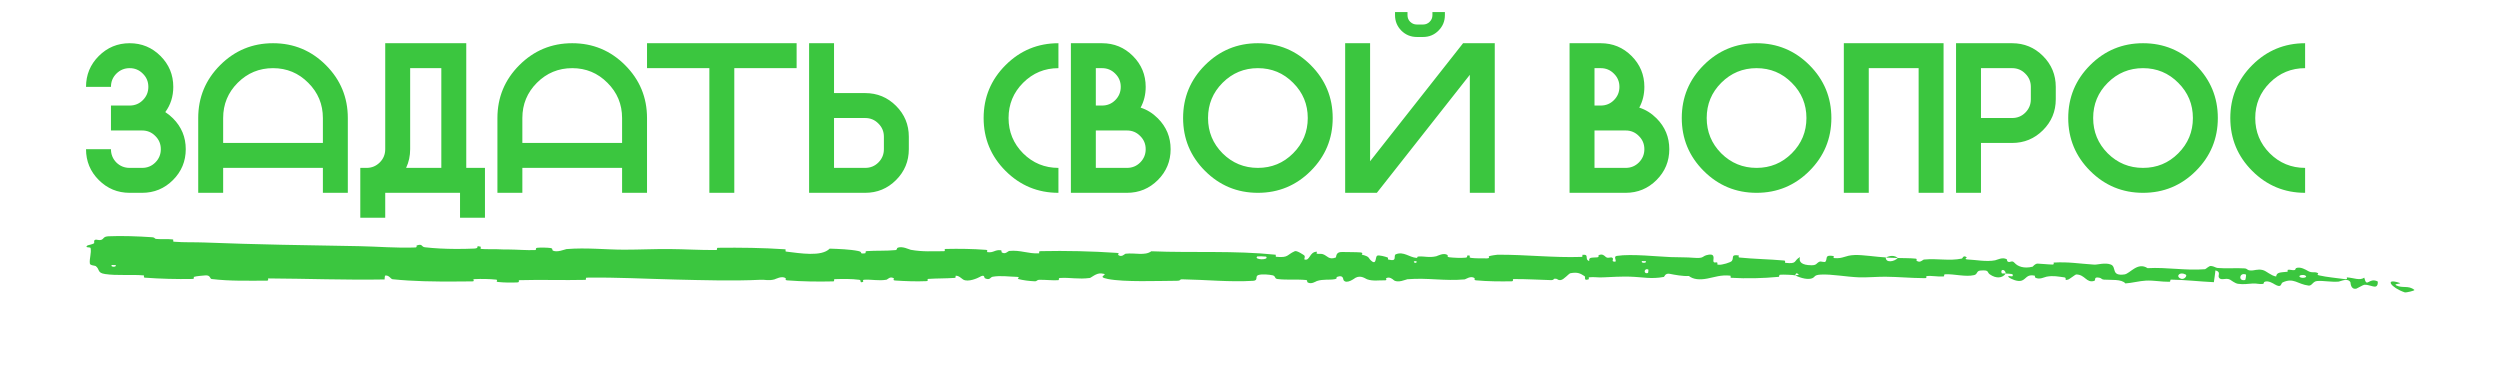
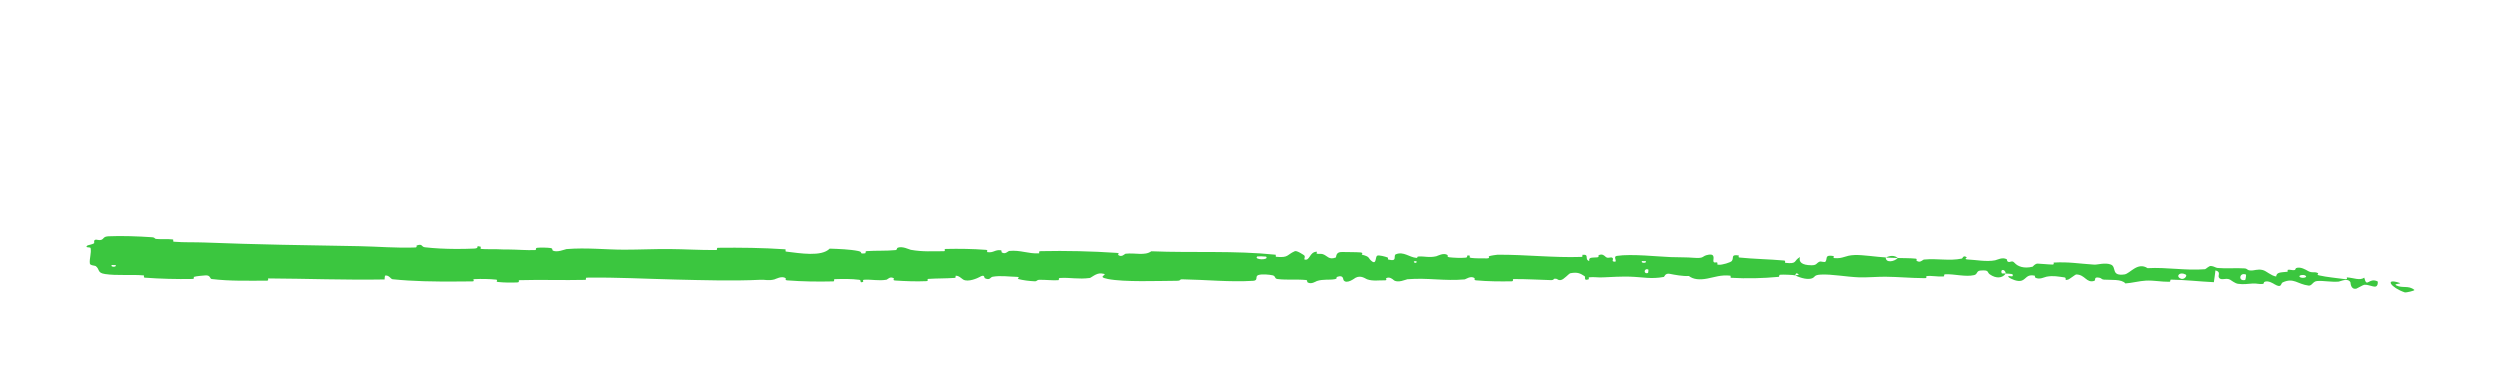
<svg xmlns="http://www.w3.org/2000/svg" width="376" height="57" viewBox="0 0 376 57" fill="none">
  <g filter="url(#filter0_g_409_14)">
-     <path d="M19.5 29C17.688 29 16.141 28.359 14.859 27.078C13.578 25.797 12.938 24.25 12.938 22.438H16.688C16.688 23.219 16.958 23.885 17.5 24.438C18.052 24.979 18.719 25.25 19.5 25.25H21.375C22.156 25.25 22.818 24.979 23.359 24.438C23.912 23.885 24.188 23.219 24.188 22.438C24.188 21.656 23.912 20.995 23.359 20.453C22.818 19.901 22.156 19.625 21.375 19.625H16.688V15.875H19.5C20.281 15.875 20.943 15.604 21.484 15.062C22.037 14.51 22.312 13.844 22.312 13.062C22.312 12.281 22.037 11.62 21.484 11.078C20.943 10.526 20.281 10.25 19.5 10.25C18.719 10.25 18.052 10.526 17.5 11.078C16.958 11.62 16.688 12.281 16.688 13.062H12.938C12.938 11.25 13.578 9.703 14.859 8.422C16.141 7.141 17.688 6.5 19.5 6.5C21.312 6.5 22.859 7.141 24.141 8.422C25.422 9.703 26.062 11.25 26.062 13.062C26.062 14.5 25.662 15.766 24.859 16.859C25.266 17.12 25.651 17.432 26.016 17.797C27.297 19.078 27.938 20.625 27.938 22.438C27.938 24.25 27.297 25.797 26.016 27.078C24.734 28.359 23.188 29 21.375 29H19.5ZM29.812 17.75C29.812 14.646 30.912 11.995 33.109 9.797C35.307 7.599 37.958 6.5 41.062 6.5C44.167 6.5 46.818 7.599 49.016 9.797C51.214 11.995 52.312 14.646 52.312 17.75V29H48.562V25.25H33.562V29H29.812V17.75ZM48.562 21.5V17.75C48.562 15.677 47.828 13.912 46.359 12.453C44.901 10.984 43.135 10.25 41.062 10.25C38.99 10.25 37.219 10.984 35.75 12.453C34.292 13.912 33.562 15.677 33.562 17.75V21.5H48.562ZM70.125 25.25H72.938V32.75H69.188V29H57.938V32.75H54.188V25.25H55.141C55.911 25.25 56.573 24.974 57.125 24.422C57.667 23.88 57.938 23.219 57.938 22.438V6.5H70.125V25.25ZM66.375 25.25V10.25H61.688V22.438C61.688 23.458 61.484 24.396 61.078 25.25H66.375ZM74.812 17.75C74.812 14.646 75.912 11.995 78.109 9.797C80.307 7.599 82.958 6.5 86.062 6.5C89.167 6.5 91.818 7.599 94.016 9.797C96.213 11.995 97.312 14.646 97.312 17.75V29H93.562V25.25H78.562V29H74.812V17.75ZM93.562 21.5V17.75C93.562 15.677 92.828 13.912 91.359 12.453C89.901 10.984 88.135 10.25 86.062 10.25C83.99 10.25 82.219 10.984 80.75 12.453C79.292 13.912 78.562 15.677 78.562 17.75V21.5H93.562ZM119.812 6.5V10.25H110.438V29H106.688V10.25H97.312V6.5H119.812ZM130.125 25.25C130.906 25.25 131.568 24.979 132.109 24.438C132.661 23.885 132.938 23.219 132.938 22.438V20.562C132.938 19.781 132.661 19.12 132.109 18.578C131.568 18.026 130.906 17.75 130.125 17.75H125.438V25.25H130.125ZM136.688 22.438C136.688 24.25 136.047 25.797 134.766 27.078C133.484 28.359 131.938 29 130.125 29H121.688V6.5H125.438V14H130.125C131.938 14 133.484 14.641 134.766 15.922C136.047 17.203 136.688 18.75 136.688 20.562V22.438ZM159.188 25.25V29C156.083 29 153.432 27.901 151.234 25.703C149.036 23.505 147.938 20.854 147.938 17.75C147.938 14.646 149.036 11.995 151.234 9.797C153.432 7.599 156.083 6.5 159.188 6.5V10.25C157.115 10.25 155.344 10.984 153.875 12.453C152.417 13.912 151.688 15.677 151.688 17.75C151.688 19.823 152.417 21.594 153.875 23.062C155.344 24.521 157.115 25.25 159.188 25.25ZM164.812 15.875H165.75C166.531 15.875 167.193 15.604 167.734 15.062C168.286 14.51 168.562 13.844 168.562 13.062C168.562 12.281 168.286 11.62 167.734 11.078C167.193 10.526 166.531 10.25 165.75 10.25H164.812V15.875ZM169.5 25.25C170.281 25.25 170.943 24.979 171.484 24.438C172.036 23.885 172.312 23.219 172.312 22.438C172.312 21.656 172.036 20.995 171.484 20.453C170.943 19.901 170.281 19.625 169.5 19.625H164.812V25.25H169.5ZM171.547 16.188C172.505 16.49 173.37 17.026 174.141 17.797C175.422 19.078 176.062 20.625 176.062 22.438C176.062 24.25 175.422 25.797 174.141 27.078C172.859 28.359 171.312 29 169.5 29H161.062V6.5H165.75C167.562 6.5 169.109 7.141 170.391 8.422C171.672 9.703 172.312 11.25 172.312 13.062C172.312 14.208 172.057 15.25 171.547 16.188ZM189.188 29C186.083 29 183.432 27.901 181.234 25.703C179.036 23.505 177.938 20.854 177.938 17.75C177.938 14.646 179.036 11.995 181.234 9.797C183.432 7.599 186.083 6.5 189.188 6.5C192.292 6.5 194.943 7.599 197.141 9.797C199.339 11.995 200.438 14.646 200.438 17.75C200.438 20.854 199.339 23.505 197.141 25.703C194.943 27.901 192.292 29 189.188 29ZM189.188 25.25C191.26 25.25 193.026 24.521 194.484 23.062C195.953 21.594 196.688 19.823 196.688 17.75C196.688 15.677 195.953 13.912 194.484 12.453C193.026 10.984 191.26 10.25 189.188 10.25C187.115 10.25 185.344 10.984 183.875 12.453C182.417 13.912 181.688 15.677 181.688 17.75C181.688 19.823 182.417 21.594 183.875 23.062C185.344 24.521 187.115 25.25 189.188 25.25ZM224.812 6.5V29H221.062V11.25L207.078 29H202.312V6.5H206.062V24.25L220.047 6.5H224.812ZM213.094 5.562C212.188 5.562 211.411 5.245 210.766 4.609C210.13 3.964 209.812 3.188 209.812 2.281V1.812H211.688V2.281C211.688 2.677 211.823 3.01 212.094 3.281C212.375 3.552 212.708 3.688 213.094 3.688H214.031C214.417 3.688 214.745 3.552 215.016 3.281C215.297 3.01 215.438 2.677 215.438 2.281V1.812H217.312V2.281C217.312 3.188 216.99 3.964 216.344 4.609C215.708 5.245 214.938 5.562 214.031 5.562H213.094ZM239.812 15.875H240.75C241.531 15.875 242.193 15.604 242.734 15.062C243.286 14.51 243.562 13.844 243.562 13.062C243.562 12.281 243.286 11.62 242.734 11.078C242.193 10.526 241.531 10.25 240.75 10.25H239.812V15.875ZM244.5 25.25C245.281 25.25 245.943 24.979 246.484 24.438C247.036 23.885 247.312 23.219 247.312 22.438C247.312 21.656 247.036 20.995 246.484 20.453C245.943 19.901 245.281 19.625 244.5 19.625H239.812V25.25H244.5ZM246.547 16.188C247.505 16.49 248.37 17.026 249.141 17.797C250.422 19.078 251.062 20.625 251.062 22.438C251.062 24.25 250.422 25.797 249.141 27.078C247.859 28.359 246.312 29 244.5 29H236.062V6.5H240.75C242.562 6.5 244.109 7.141 245.391 8.422C246.672 9.703 247.312 11.25 247.312 13.062C247.312 14.208 247.057 15.25 246.547 16.188ZM264.188 29C261.083 29 258.432 27.901 256.234 25.703C254.036 23.505 252.938 20.854 252.938 17.75C252.938 14.646 254.036 11.995 256.234 9.797C258.432 7.599 261.083 6.5 264.188 6.5C267.292 6.5 269.943 7.599 272.141 9.797C274.339 11.995 275.438 14.646 275.438 17.75C275.438 20.854 274.339 23.505 272.141 25.703C269.943 27.901 267.292 29 264.188 29ZM264.188 25.25C266.26 25.25 268.026 24.521 269.484 23.062C270.953 21.594 271.688 19.823 271.688 17.75C271.688 15.677 270.953 13.912 269.484 12.453C268.026 10.984 266.26 10.25 264.188 10.25C262.115 10.25 260.344 10.984 258.875 12.453C257.417 13.912 256.688 15.677 256.688 17.75C256.688 19.823 257.417 21.594 258.875 23.062C260.344 24.521 262.115 25.25 264.188 25.25ZM292.312 29H288.562V10.25H281.062V29H277.312V6.5H292.312V29ZM302.625 6.5C304.438 6.5 305.984 7.141 307.266 8.422C308.547 9.703 309.188 11.25 309.188 13.062V14.938C309.188 16.75 308.547 18.297 307.266 19.578C305.984 20.859 304.438 21.5 302.625 21.5H297.938V29H294.188V6.5H302.625ZM305.438 13.062C305.438 12.281 305.161 11.62 304.609 11.078C304.068 10.526 303.406 10.25 302.625 10.25H297.938V17.75H302.625C303.406 17.75 304.068 17.479 304.609 16.938C305.161 16.385 305.438 15.719 305.438 14.938V13.062ZM322.312 29C319.208 29 316.557 27.901 314.359 25.703C312.161 23.505 311.062 20.854 311.062 17.75C311.062 14.646 312.161 11.995 314.359 9.797C316.557 7.599 319.208 6.5 322.312 6.5C325.417 6.5 328.068 7.599 330.266 9.797C332.464 11.995 333.562 14.646 333.562 17.75C333.562 20.854 332.464 23.505 330.266 25.703C328.068 27.901 325.417 29 322.312 29ZM322.312 25.25C324.385 25.25 326.151 24.521 327.609 23.062C329.078 21.594 329.812 19.823 329.812 17.75C329.812 15.677 329.078 13.912 327.609 12.453C326.151 10.984 324.385 10.25 322.312 10.25C320.24 10.25 318.469 10.984 317 12.453C315.542 13.912 314.812 15.677 314.812 17.75C314.812 19.823 315.542 21.594 317 23.062C318.469 24.521 320.24 25.25 322.312 25.25ZM346.688 25.25V29C343.583 29 340.932 27.901 338.734 25.703C336.536 23.505 335.438 20.854 335.438 17.75C335.438 14.646 336.536 11.995 338.734 9.797C340.932 7.599 343.583 6.5 346.688 6.5V10.25C344.615 10.25 342.844 10.984 341.375 12.453C339.917 13.912 339.188 15.677 339.188 17.75C339.188 19.823 339.917 21.594 341.375 23.062C342.844 24.521 344.615 25.25 346.688 25.25Z" fill="#3BC63F" />
-   </g>
+     </g>
  <g filter="url(#filter1_g_409_14)">
    <path d="M16.325 35.536C18.28 35.444 20.855 35.542 22.808 35.676C23.427 35.717 23.112 35.903 23.552 35.94C24.328 36.012 25.192 35.921 25.951 36.007C26.218 36.036 25.885 36.33 26.166 36.354C27.765 36.484 29.218 36.409 30.772 36.472C38.577 36.78 46.146 36.89 54.055 37.024C56.616 37.068 59.785 37.335 62.469 37.218C62.788 37.204 62.598 36.946 62.659 36.925C63.607 36.599 63.317 37.12 63.905 37.19C65.342 37.356 66.923 37.43 68.508 37.44C69.456 37.446 70.404 37.425 71.311 37.387C72.307 37.344 71.306 36.831 72.314 37.119C72.384 37.138 72.129 37.412 72.404 37.441C73.033 37.507 74.216 37.458 74.674 37.48C75.579 37.523 75.731 37.52 76.6 37.524C77.781 37.53 79.264 37.666 80.493 37.605C80.762 37.59 80.406 37.31 80.835 37.262C81.264 37.214 82.412 37.238 82.803 37.304C83.193 37.37 83.027 37.591 83.096 37.642C83.661 38.069 85.023 37.477 85.19 37.463C88.236 37.214 91.019 37.551 93.891 37.551C96.12 37.55 98.511 37.439 100.611 37.455C103.148 37.474 105.276 37.627 107.721 37.602C107.98 37.599 107.677 37.269 107.993 37.266C111.404 37.228 114.653 37.266 118.036 37.49C118.368 37.513 117.94 37.803 118.272 37.843C120.297 38.082 123.555 38.656 124.785 37.394C126.159 37.444 127.839 37.496 129.084 37.752C129.887 37.916 129.106 38.231 130.094 38.097C130.317 38.067 130.027 37.791 130.361 37.767C131.779 37.666 133.289 37.757 134.674 37.615C134.955 37.586 134.879 37.338 134.959 37.294C135.629 36.933 136.747 37.531 136.992 37.574C138.858 37.9 140.205 37.773 141.928 37.783C142.328 37.785 141.856 37.452 142.241 37.442C144.234 37.396 146.338 37.427 148.277 37.576C148.712 37.61 148.312 37.894 148.519 37.924C149.435 38.057 149.639 37.521 150.519 37.638C150.705 37.662 150.6 37.904 150.634 37.931C151.164 38.35 151.626 37.758 151.762 37.745C153.491 37.568 154.597 38.188 156.256 38.102C156.455 38.092 156.007 37.784 156.566 37.772C160.298 37.692 164.244 37.781 167.941 38.032C168.516 38.071 168.105 38.301 168.142 38.329C168.731 38.775 169.114 38.18 169.302 38.158C170.778 37.998 172.156 38.5 173.161 37.792C179.421 38.048 185.651 37.661 191.853 38.309C191.932 38.317 191.79 38.61 191.947 38.624C193.841 38.792 193.481 38.336 194.737 37.781C195.053 37.642 196.013 38.317 196.098 38.367C196.408 38.549 196.085 38.985 196.189 39.02C197.047 39.298 196.91 37.855 198.067 37.857C198.104 37.86 197.951 38.125 198.048 38.152C198.349 38.235 198.649 38.13 198.944 38.223C199.619 38.436 199.853 39.137 200.892 38.732C201.023 38.679 200.825 37.86 201.861 37.901C202.274 37.919 204.1 37.909 204.611 37.963C205.121 38.018 204.77 38.281 204.806 38.292C206.18 38.644 205.659 38.788 206.345 39.306C207.032 39.822 206.844 38.594 207.125 38.458C207.405 38.322 208.414 38.613 208.663 38.714C208.911 38.814 208.601 38.981 208.822 39.038C210.286 39.412 209.467 38.431 209.95 38.238C211.088 37.78 211.97 38.692 213.007 38.784C213.288 38.809 213.059 38.601 213.309 38.582C214.301 38.511 214.886 38.797 216.021 38.54C216.206 38.498 217.124 37.954 217.714 38.357C217.798 38.415 217.559 38.641 217.982 38.693C218.615 38.771 219.752 38.824 220.43 38.751C220.93 38.696 220.358 38.321 220.987 38.439C221.266 38.492 220.747 38.709 221.272 38.789C221.795 38.87 223.122 38.865 223.641 38.859C224.152 38.853 223.873 38.569 223.914 38.55C224.165 38.441 225.145 38.308 225.232 38.309C229.574 38.289 233.615 38.781 237.82 38.64C238.156 38.629 237.934 38.33 237.985 38.325C239.133 38.204 238.225 38.995 239.025 39.264C238.911 38.658 239.384 38.769 240.188 38.706C240.576 38.675 240.366 38.44 240.401 38.416C240.977 38.061 241.373 38.524 241.476 38.618C241.853 38.967 242.267 38.559 242.523 38.792C242.779 39.023 242.186 39.361 242.952 39.36C243.167 39.144 242.602 38.574 243.183 38.485C245.357 38.146 249.526 38.611 251.259 38.666C253.026 38.721 253.615 38.684 254.644 38.767C256.504 38.919 255.824 38.494 256.974 38.308C258.124 38.121 257.559 39.154 257.723 39.377C257.884 39.601 258.061 39.373 258.262 39.496C258.461 39.62 258.027 39.769 258.497 39.817C258.981 39.866 260.3 39.477 260.471 39.245C260.833 38.754 260.247 38.233 261.512 38.422C261.584 38.434 261.347 38.704 261.625 38.734C263.824 38.956 266.111 38.983 268.33 39.182C268.633 39.21 268.36 39.511 268.536 39.531C270.366 39.736 269.714 39.221 270.715 38.661C270.496 39.414 271.002 39.88 272.434 39.894C273.283 39.903 273.138 39.572 273.686 39.343C273.851 39.274 274.444 39.505 274.553 39.351C274.91 38.846 274.359 38.275 275.788 38.511C275.851 38.522 275.649 38.798 275.865 38.816C277.265 38.937 277.409 38.407 278.966 38.355C280.179 38.314 282.293 38.654 283.619 38.718C283.584 39.567 284.896 39.383 285.424 38.803C286.315 38.834 287.265 38.81 288.105 38.898C288.393 38.928 288.201 39.172 288.237 39.199C288.702 39.553 289.043 39.213 289.251 39.081C289.293 39.056 289.331 39.038 289.362 39.035C291.491 38.838 293.121 39.286 295.089 38.885C295.16 38.87 295.284 38.282 295.814 38.718C295.848 38.748 295.186 39.009 296.125 39.04C297.073 39.071 298.774 39.407 300.065 39.149C300.385 39.087 301.194 38.618 301.822 39C301.906 39.052 301.811 39.22 301.932 39.316C302.322 39.62 302.543 39.027 302.993 39.539C303.45 40.052 304.358 40.443 305.703 40.112C305.745 40.102 306.063 39.634 306.472 39.648C307.126 39.669 308.039 39.781 308.699 39.788C309.016 39.791 308.818 39.495 308.873 39.49C311.146 39.36 312.57 39.645 314.991 39.802C315.431 39.831 316.632 39.454 317.468 39.786C318.391 40.151 317.428 41.572 319.531 41.272C320.355 41.152 321.494 39.349 322.994 40.331C325.934 40.167 328.673 40.726 331.631 40.489C331.766 40.479 332.207 39.984 332.516 40.002C332.976 40.029 333.211 40.276 333.536 40.303C334.978 40.428 336.191 40.273 337.563 40.365C338.066 40.399 337.881 40.637 338.469 40.678C339.079 40.721 339.522 40.417 340.32 40.615C340.898 40.765 341.538 41.463 342.334 41.587C342.403 40.936 342.95 40.98 343.984 40.874C344.179 40.853 343.987 40.613 344.08 40.591C344.463 40.498 344.766 40.708 345.141 40.606C345.232 40.582 345.252 40.359 345.327 40.327C345.975 40.042 346.866 40.616 347.057 40.719C347.693 41.104 348.006 40.84 348.481 41.014C348.98 41.19 348.204 41.284 348.79 41.417C349.956 41.688 351.517 41.819 352.699 41.986C353.193 42.054 352.895 41.714 352.967 41.717C353.982 41.776 354.911 42.246 355.583 41.76C355.992 43.396 356.211 41.709 357.57 42.307C357.677 42.356 357.661 43.095 357.217 43.109C356.776 43.124 356.166 42.773 355.565 42.836C355.419 42.848 354.506 43.386 354.4 43.412C353.5 43.597 353.542 42.512 353.504 42.445C353.078 41.733 351.994 42.334 351.728 42.355C350.512 42.443 349.533 42.192 348.501 42.264C347.836 42.312 347.73 43.017 347.215 42.952C345.523 42.743 344.991 41.713 343.324 42.468C342.966 42.63 343.24 43.424 342.07 42.743C342.005 42.7 341.088 42.088 340.545 42.414C340.478 42.455 340.468 42.682 340.381 42.696C339.799 42.789 339.415 42.589 338.751 42.644C338.093 42.699 337.354 42.794 336.601 42.685C336.139 42.62 335.609 42.176 335.404 42.064C334.827 41.743 334.157 42.206 333.789 41.832C333.422 41.456 334.173 40.933 333.203 40.664C333.147 41.25 333.044 41.851 332.965 42.44C330.832 42.344 328.692 42.088 326.548 42.056C326.283 42.052 326.546 42.376 326.26 42.38C325.049 42.398 323.97 42.146 322.736 42.206C321.767 42.254 320.645 42.564 319.662 42.628C319.081 41.942 317.492 42.138 316.433 42.057C316.057 42.029 316.085 41.849 315.816 41.785C314.795 41.55 315.263 42.153 314.979 42.242C313.765 42.62 313.615 41.27 312.236 41.28C312.163 41.28 311.233 41.983 311.103 42.025C310.286 42.304 310.973 41.773 310.464 41.712C309.531 41.6 308.856 41.419 307.8 41.613C307.487 41.671 306.726 42.108 306.109 41.753C306.028 41.706 306.077 41.47 306.011 41.455C304.825 41.207 304.75 41.952 304.092 42.195C303.433 42.439 302.405 41.911 302.194 41.76C301.644 41.369 302.621 41.601 302.65 41.564C303.005 41.12 302.252 41.188 301.668 41.143C301.593 40.411 300.771 40.444 301.061 41.099C301.094 41.17 301.551 41.108 301.668 41.143C301.154 41.854 300.217 41.934 299.253 41.252C298.804 40.933 299.242 40.572 297.854 40.69C297.221 40.743 297.46 41.249 296.896 41.38C295.598 41.679 293.918 41.191 292.622 41.252C292.144 41.274 292.607 41.554 292.28 41.579C291.411 41.645 290.637 41.431 289.742 41.528C289.66 41.538 289.856 41.828 289.577 41.829C289.459 41.83 289.342 41.83 289.225 41.829C287.351 41.821 285.638 41.641 283.559 41.619C282.544 41.608 280.696 41.752 279.607 41.712C277.687 41.643 275.464 41.208 273.847 41.298C272.799 41.356 273.026 41.646 272.574 41.84C271.682 42.215 270.197 41.522 269.991 41.415C269.985 41.412 270.871 41.349 270.399 41.198C270.127 40.888 270.001 41.414 269.991 41.415C269.86 41.346 268.077 41.269 267.718 41.322C267.524 41.351 267.631 41.625 267.529 41.635C265.09 41.864 262.758 41.919 260.306 41.778C260.263 41.772 260.33 41.467 260.228 41.457C258.806 41.313 257.91 41.682 256.761 41.898C255.609 42.114 254.689 42.035 254.002 41.507C253.129 41.568 251.842 41.33 251.14 41.185C250.426 41.041 250.322 41.636 250.259 41.647C248.288 42.014 247.143 41.668 245.069 41.606C244.088 41.575 242.172 41.653 241.11 41.714C240.273 41.763 239.768 41.621 238.993 41.707C238.888 41.719 238.993 41.984 238.961 41.994C238.094 42.308 238.513 41.662 238.334 41.545C237.684 41.122 237.293 40.896 236.197 41.09C235.945 41.134 235.205 42.064 234.742 42.117C234.141 42.184 234.369 41.85 233.739 41.929C233.685 41.935 233.695 42.142 233.306 42.131C231.494 42.084 229.52 41.957 227.654 41.971C227.398 41.973 227.725 42.301 227.355 42.308C225.624 42.341 223.694 42.322 222.013 42.164C221.599 42.123 221.859 41.895 221.769 41.827C221.218 41.414 220.43 42.009 220.301 42.02C217.203 42.298 214.82 41.749 211.669 41.998C211.498 42.013 210.171 42.65 209.58 42.099C209.54 42.062 208.956 41.498 208.436 41.881C208.404 41.905 208.768 42.196 208.131 42.165C207.494 42.133 206.477 42.324 205.605 42.004C205.329 41.903 204.678 41.34 203.852 41.785C203.798 41.816 202.521 42.825 202.067 42.126C201.994 42.011 202.073 41.273 201.086 41.649C200.897 41.722 201.239 41.887 200.742 41.989C199.979 42.145 198.979 41.945 198.045 42.272C197.882 42.33 197.189 42.83 196.634 42.448C196.547 42.388 196.713 42.142 196.42 42.114C195.025 41.978 193.56 42.14 192.143 41.967C191.642 41.906 191.899 41.508 191.376 41.4C190.854 41.292 189.8 41.187 189.252 41.368C188.704 41.549 189.301 42.185 188.481 42.234C184.913 42.448 181.379 42.069 177.819 42.008C177.291 41.999 177.729 42.227 176.95 42.23C174.074 42.243 169.13 42.448 166.632 41.962C164.637 41.572 167.149 41.281 165.624 41.122C164.888 41.046 164.092 41.783 163.915 41.806C162.184 42.04 160.975 41.711 159.411 41.809C159.088 41.83 159.404 42.13 159.129 42.144C158.191 42.194 157.206 42.06 156.312 42.083C155.91 42.094 155.984 42.323 155.615 42.305C154.733 42.264 153.953 42.167 153.086 41.952C153.007 41.932 153.539 41.649 152.882 41.637C151.819 41.62 150.502 41.407 149.285 41.624C148.924 41.69 148.909 42.212 148.134 41.85C147.972 41.775 148.18 41.148 147.277 41.689C147.13 41.779 145.599 42.508 144.851 42.036C144.653 41.912 144.15 41.398 143.714 41.479C143.655 41.492 143.891 41.772 143.53 41.799C142.259 41.89 140.931 41.859 139.633 41.946C139.287 41.969 139.803 42.26 139.287 42.286C137.848 42.358 136.059 42.283 134.665 42.191C134.152 42.157 134.507 41.916 134.47 41.89C133.869 41.464 133.514 42.038 133.315 42.072C132.083 42.272 131.126 42.001 129.974 42.072C129.657 42.09 129.882 42.365 129.818 42.389C129.163 42.627 129.651 42.136 129.237 42.081C128.076 41.927 126.787 41.948 125.624 41.982C125.197 41.995 125.677 42.313 125.294 42.321C123.006 42.375 120.607 42.343 118.401 42.167C117.985 42.133 118.247 41.889 118.16 41.833C117.572 41.441 116.665 41.974 116.463 42.025C115.531 42.257 115.171 42.04 114.353 42.08C110.392 42.279 105.458 42.135 101.668 42.045C96.78 41.93 92.988 41.697 88.265 41.757C87.968 41.76 88.267 42.086 88.011 42.093C84.755 42.171 81.432 42.044 78.132 42.138C77.856 42.145 78.254 42.453 77.811 42.475C76.903 42.522 75.769 42.505 74.877 42.407C74.442 42.359 75.026 42.094 74.588 42.052C73.603 41.953 72.414 41.931 71.359 41.98C70.906 42.002 71.59 42.318 71.001 42.321C70.155 42.328 69.325 42.335 68.508 42.339C65.292 42.355 62.175 42.321 59.039 41.998C58.764 41.97 58.503 41.329 57.904 41.452C57.858 41.63 57.861 41.839 57.841 42.029C52.012 42.132 46.201 41.909 40.392 41.875C40.153 41.874 40.565 42.214 40.104 42.213C37.283 42.208 34.647 42.302 31.824 41.964C31.549 41.931 31.678 41.333 30.839 41.423C30.677 41.44 29.486 41.52 29.14 41.65C29.095 41.669 29.329 41.948 28.915 41.956C26.603 41.999 24.164 41.935 21.817 41.764C21.43 41.736 21.841 41.439 21.567 41.417C19.665 41.259 17.609 41.485 15.805 41.215C14.58 41.033 15.05 40.52 14.392 40.014C14.298 39.943 13.546 39.931 13.515 39.637C13.418 38.897 13.774 38.087 13.624 37.299C13.594 37.129 12.597 37.312 13.185 36.901C13.23 36.874 13.956 36.738 14.131 36.599C14.258 36.502 14.023 36.203 14.292 36.08C14.417 36.018 14.539 36.05 14.709 36.08C14.858 36.109 15.025 36.135 15.253 36.063C15.644 35.916 15.509 35.576 16.325 35.536ZM247.907 40.541C247.239 40.252 247.135 41.298 247.86 41.051C247.896 41.038 247.941 40.555 247.907 40.541ZM328.747 41.302C327.88 40.815 327.235 41.476 327.861 41.85C328.483 42.225 329.01 41.45 328.747 41.302ZM337.795 41.295C336.798 40.887 336.571 42.363 337.671 42.111C337.735 42.097 337.853 41.319 337.795 41.295ZM17.389 39.87C17.377 39.856 16.82 39.843 16.814 39.856C16.519 40.189 17.626 40.216 17.389 39.87ZM346.756 41.462C346.465 41.236 345.541 41.4 345.914 41.678C346.212 41.901 347.133 41.742 346.756 41.462ZM213.034 39.295C213.023 39.279 212.636 39.264 212.644 39.352C212.669 39.637 213.208 39.558 213.034 39.295ZM361.704 43.982C359.594 43.276 358.539 41.759 360.912 42.549C361.337 42.697 359.875 42.661 360.394 42.923C361.336 43.399 362.225 42.872 363.112 43.594C363.269 43.723 361.823 44.023 361.7 43.983C361.702 43.983 361.703 43.982 361.704 43.982ZM247.527 39.282C247.514 39.268 246.976 39.252 246.963 39.266C246.67 39.597 247.754 39.628 247.527 39.282ZM190.418 38.593C190.388 38.563 189.144 38.533 189.103 38.56C188.453 39.102 190.969 39.165 190.418 38.593ZM283.641 38.741C284.243 38.411 284.955 38.378 285.422 38.802C284.835 38.775 284.24 38.766 283.641 38.741Z" fill="#3BC63F" />
  </g>
  <defs>
    <filter id="filter0_g_409_14" x="11.938" y="0.812" width="335.75" height="32.938" filterUnits="userSpaceOnUse" color-interpolation-filters="sRGB">
      <feFlood flood-opacity="0" result="BackgroundImageFix" />
      <feBlend mode="normal" in="SourceGraphic" in2="BackgroundImageFix" result="shape" />
      <feTurbulence type="fractalNoise" baseFrequency="0.25 0.25" numOctaves="3" seed="9382" />
      <feDisplacementMap in="shape" scale="2" xChannelSelector="R" yChannelSelector="G" result="displacedImage" width="100%" height="100%" />
      <feMerge result="effect1_texture_409_14">
        <feMergeNode in="displacedImage" />
      </feMerge>
    </filter>
    <filter id="filter1_g_409_14" x="0.5" y="23" width="375.123" height="33.486" filterUnits="userSpaceOnUse" color-interpolation-filters="sRGB">
      <feFlood flood-opacity="0" result="BackgroundImageFix" />
      <feBlend mode="normal" in="SourceGraphic" in2="BackgroundImageFix" result="shape" />
      <feTurbulence type="fractalNoise" baseFrequency="3.333 3.333" numOctaves="3" seed="6209" />
      <feDisplacementMap in="shape" scale="25" xChannelSelector="R" yChannelSelector="G" result="displacedImage" width="100%" height="100%" />
      <feMerge result="effect1_texture_409_14">
        <feMergeNode in="displacedImage" />
      </feMerge>
    </filter>
  </defs>
</svg>